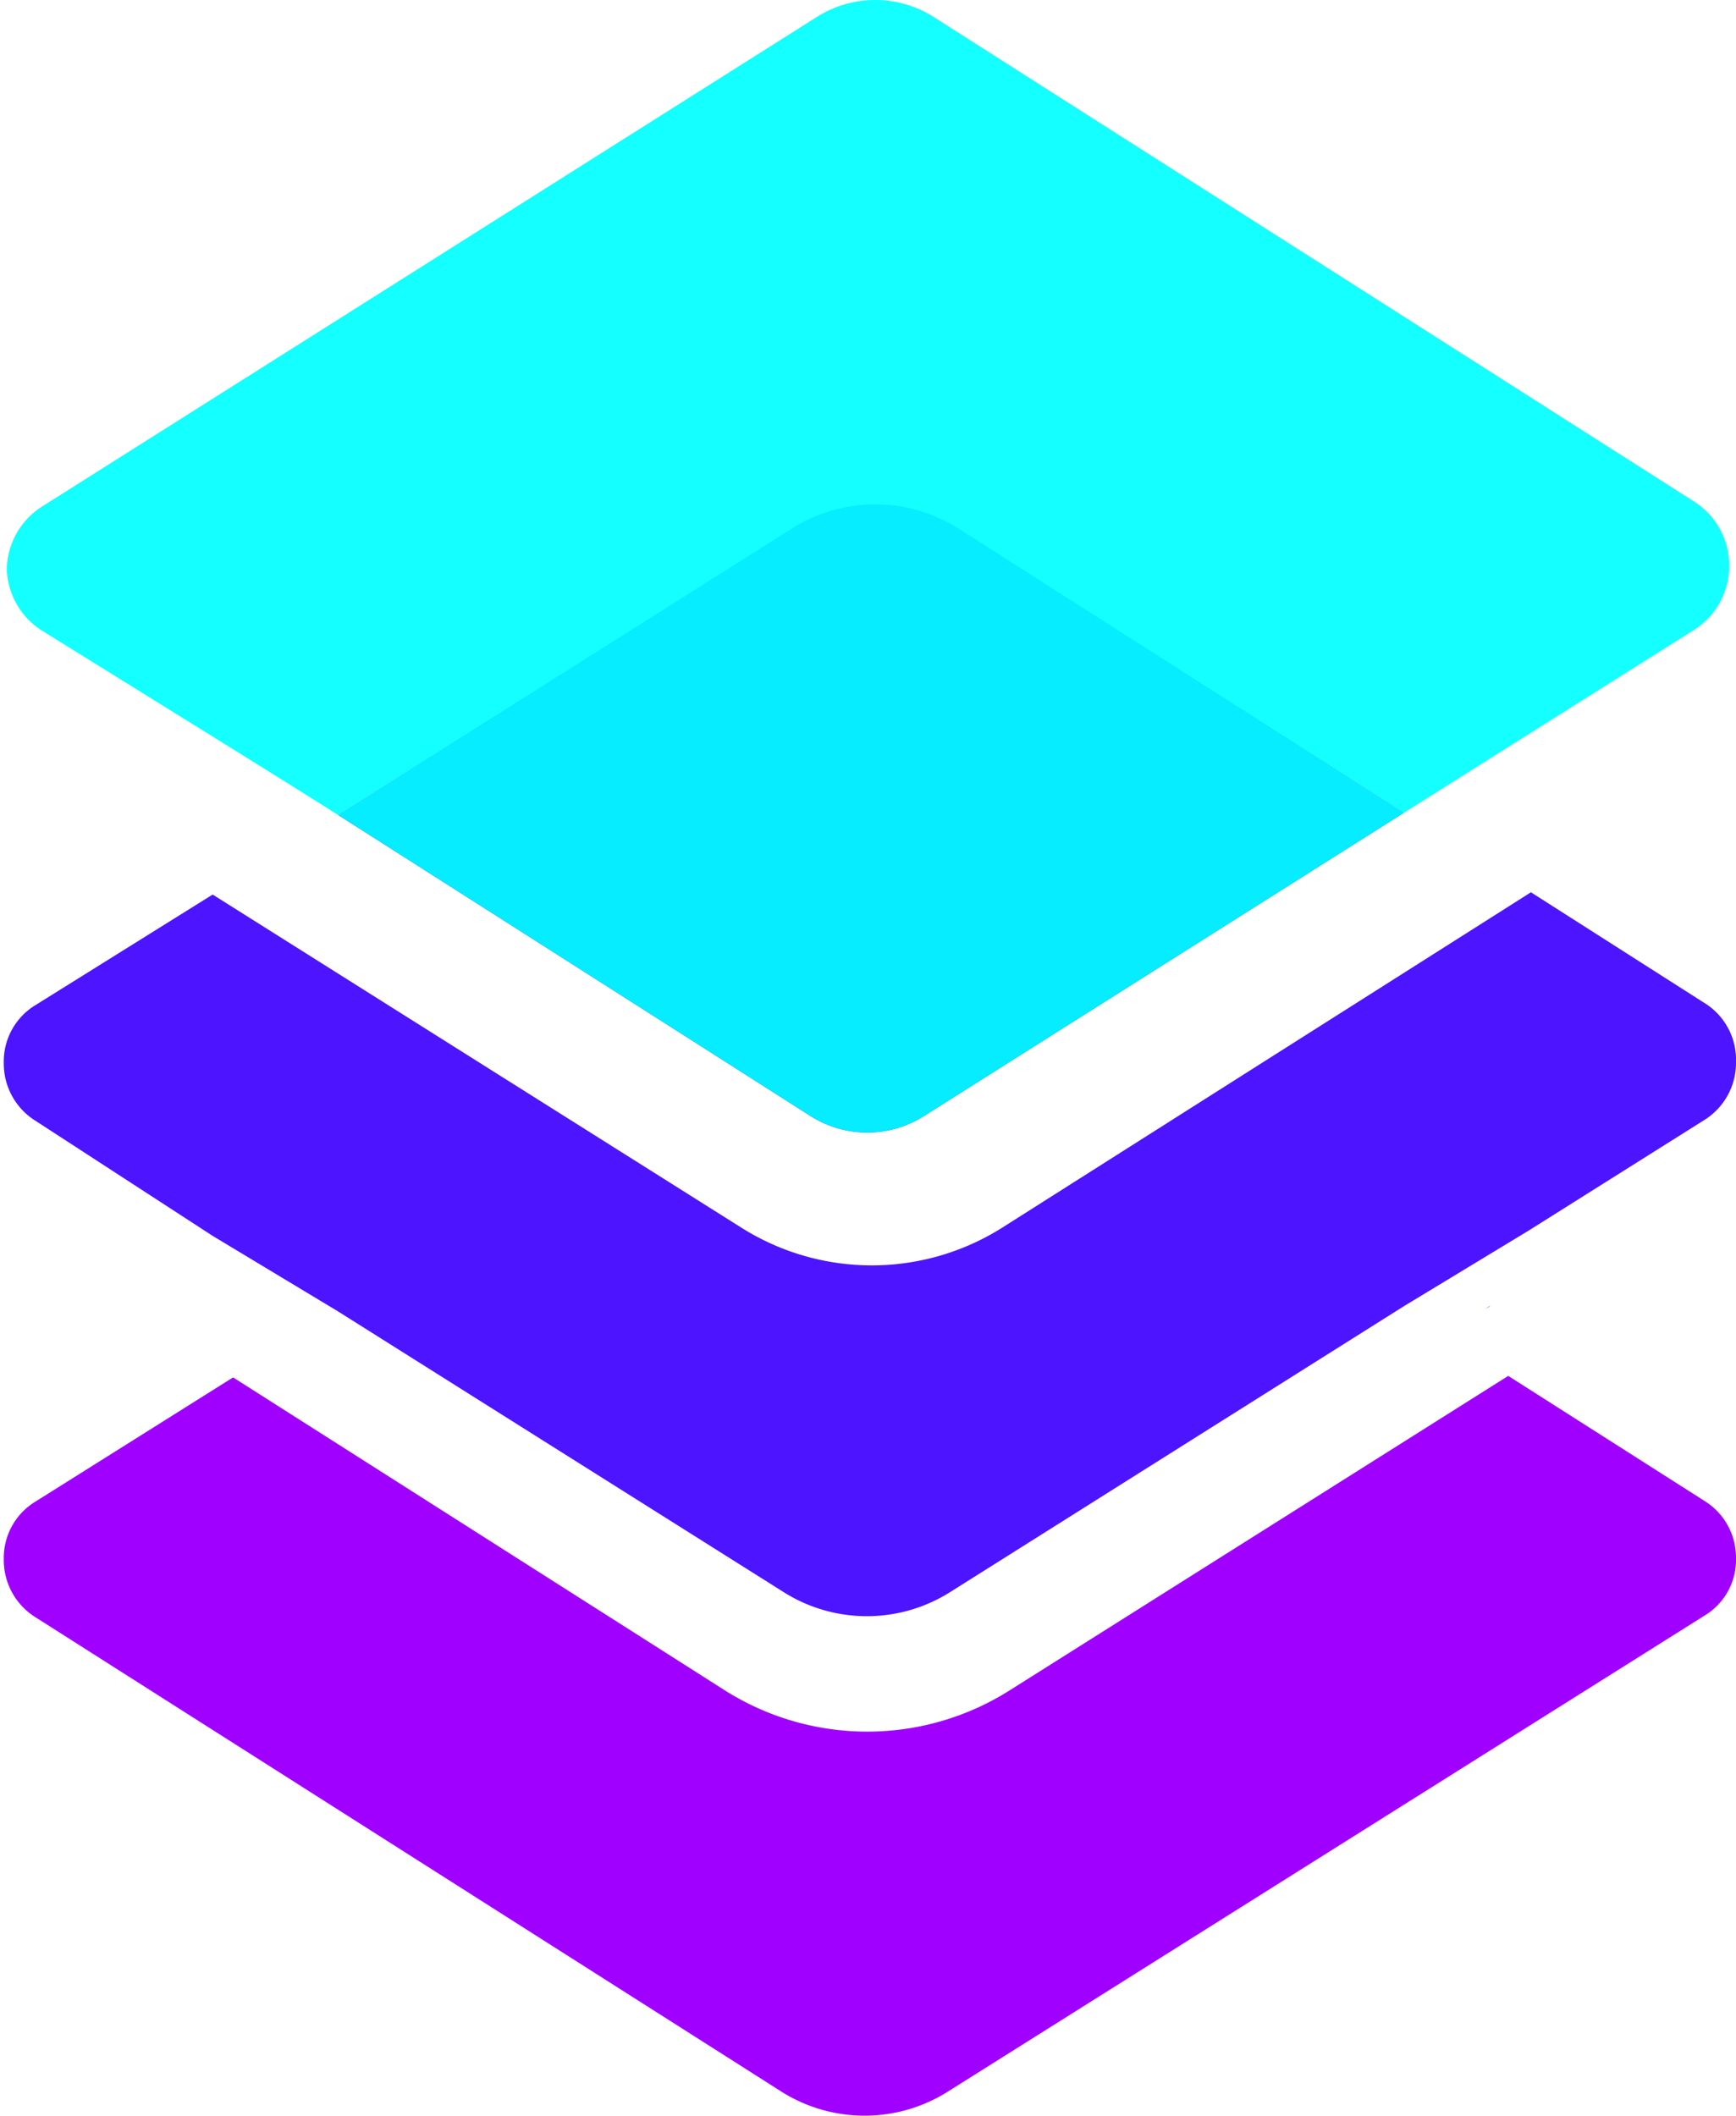
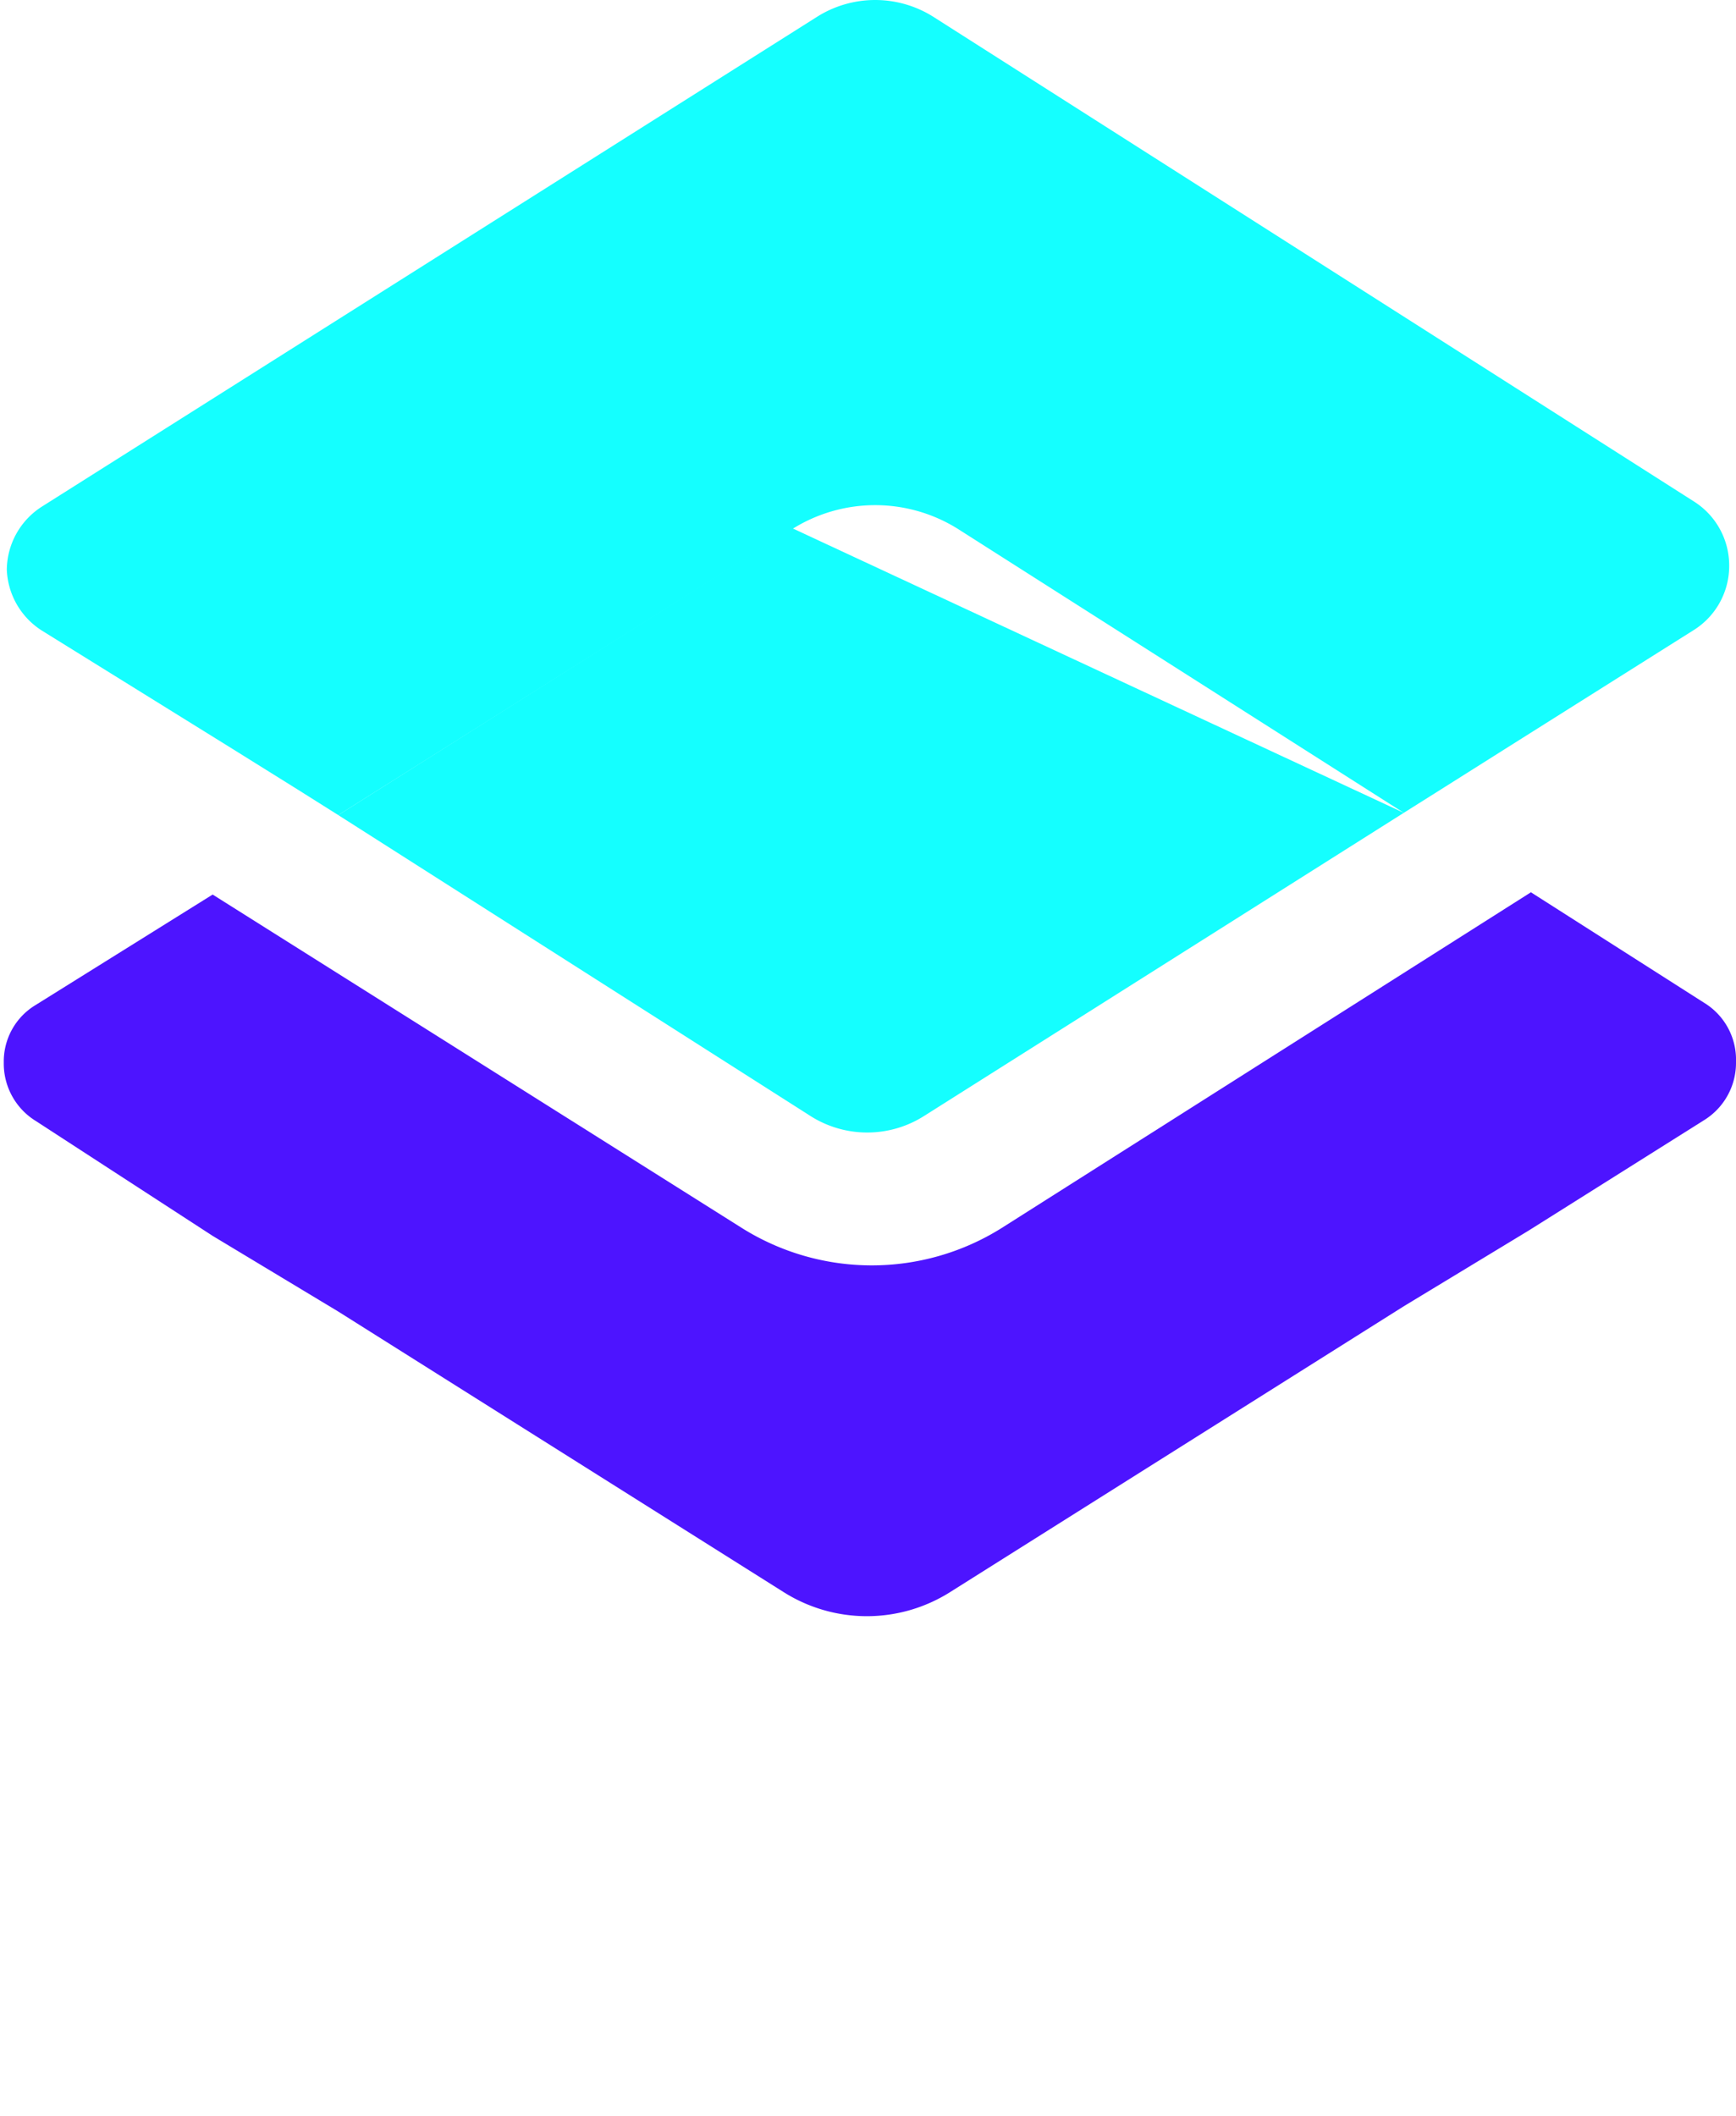
<svg xmlns="http://www.w3.org/2000/svg" id="Livello_1" data-name="Livello 1" viewBox="0 0 22.94 27.96">
  <defs>
    <style>.cls-1{fill:#a000ff;}.cls-2{opacity:0.92;}.cls-3{fill:#3e00ff;}.cls-4{fill:aqua;}</style>
  </defs>
-   <polygon class="cls-1" points="19.69 17.26 19.62 17.3 19.68 17.26 19.69 17.26" />
-   <path class="cls-1" d="M27.47,22.06a.86.86,0,0,1-.42.76l-10,6.29a2.06,2.06,0,0,1-2.19,0L5,22.84a.89.89,0,0,1-.42-.77A.87.87,0,0,1,5,21.31l2.61-1.64L14.1,23.8a3.52,3.52,0,0,0,3.78,0l6.58-4.15,2.59,1.65A.88.88,0,0,1,27.47,22.06Z" transform="translate(-4.53 -1.47)" />
  <g class="cls-2">
-     <path class="cls-3" d="M23.08,12.21l-6.33,4a1.4,1.4,0,0,1-1.52,0L9,12.24,15,8.45a2.06,2.06,0,0,1,2.19,0Z" transform="translate(-4.53 -1.47)" />
    <path class="cls-3" d="M27.47,15.5a.89.89,0,0,1-.42.77l-2.32,1.46-1.65,1-6,3.78a2.06,2.06,0,0,1-2.19,0L9,18.8l-1.66-1L5,16.28a.89.89,0,0,1-.42-.77A.87.87,0,0,1,5,14.75l2.34-1.46,7,4.41a3.23,3.23,0,0,0,3.42,0l7-4.44,2.32,1.48A.88.88,0,0,1,27.47,15.5Z" transform="translate(-4.53 -1.47)" />
  </g>
  <g class="cls-2">
    <path class="cls-4" d="M27.38,8.94a1,1,0,0,1-.46.85l-2.46,1.55-.84.53-.27.17-.27.17L17.19,8.46a2.06,2.06,0,0,0-2.19,0L9,12.24l-.27-.17-.27-.17-.85-.53L5.08,9.8A1,1,0,0,1,4.62,9a1,1,0,0,1,.47-.84L15.33,1.69a1.44,1.44,0,0,1,1.53,0L26.92,8.1A1,1,0,0,1,27.38,8.94Z" transform="translate(-4.53 -1.47)" />
-     <path class="cls-4" d="M23.08,12.21l-6.33,4a1.4,1.4,0,0,1-1.52,0L9,12.24,15,8.45a2.06,2.06,0,0,1,2.19,0Z" transform="translate(-4.53 -1.47)" />
+     <path class="cls-4" d="M23.08,12.21l-6.33,4a1.4,1.4,0,0,1-1.52,0L9,12.24,15,8.45Z" transform="translate(-4.53 -1.47)" />
  </g>
</svg>